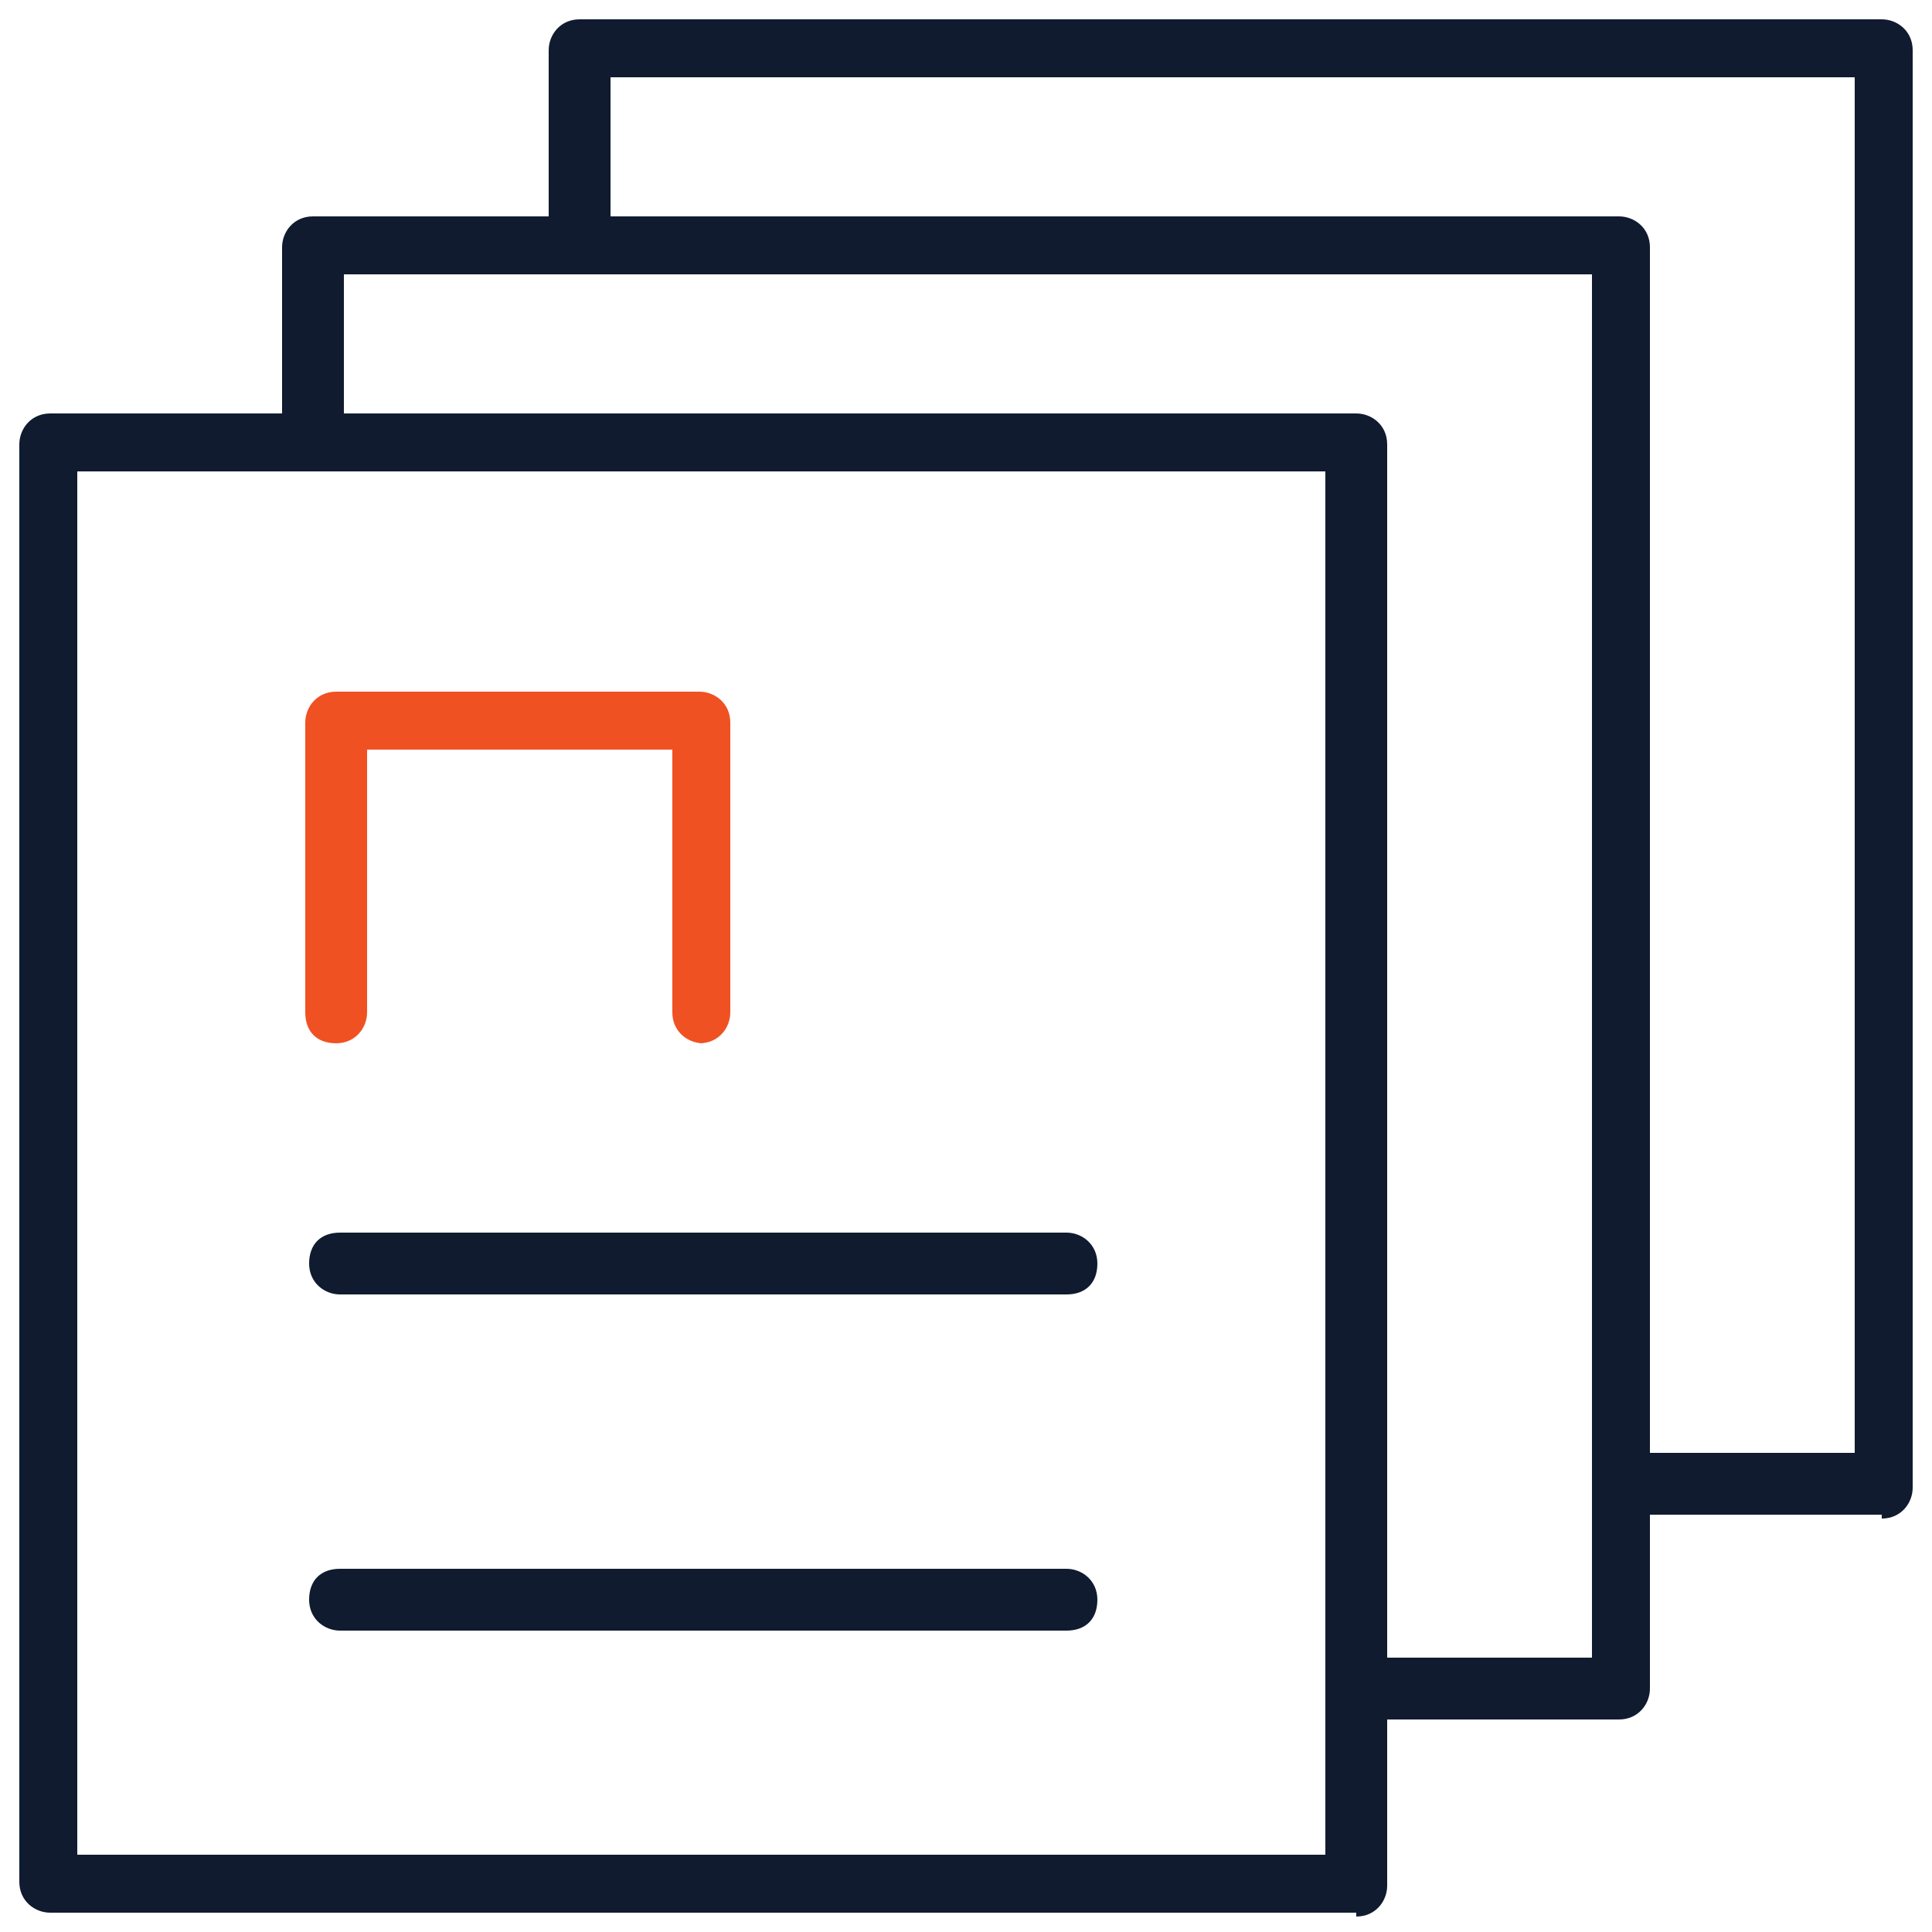
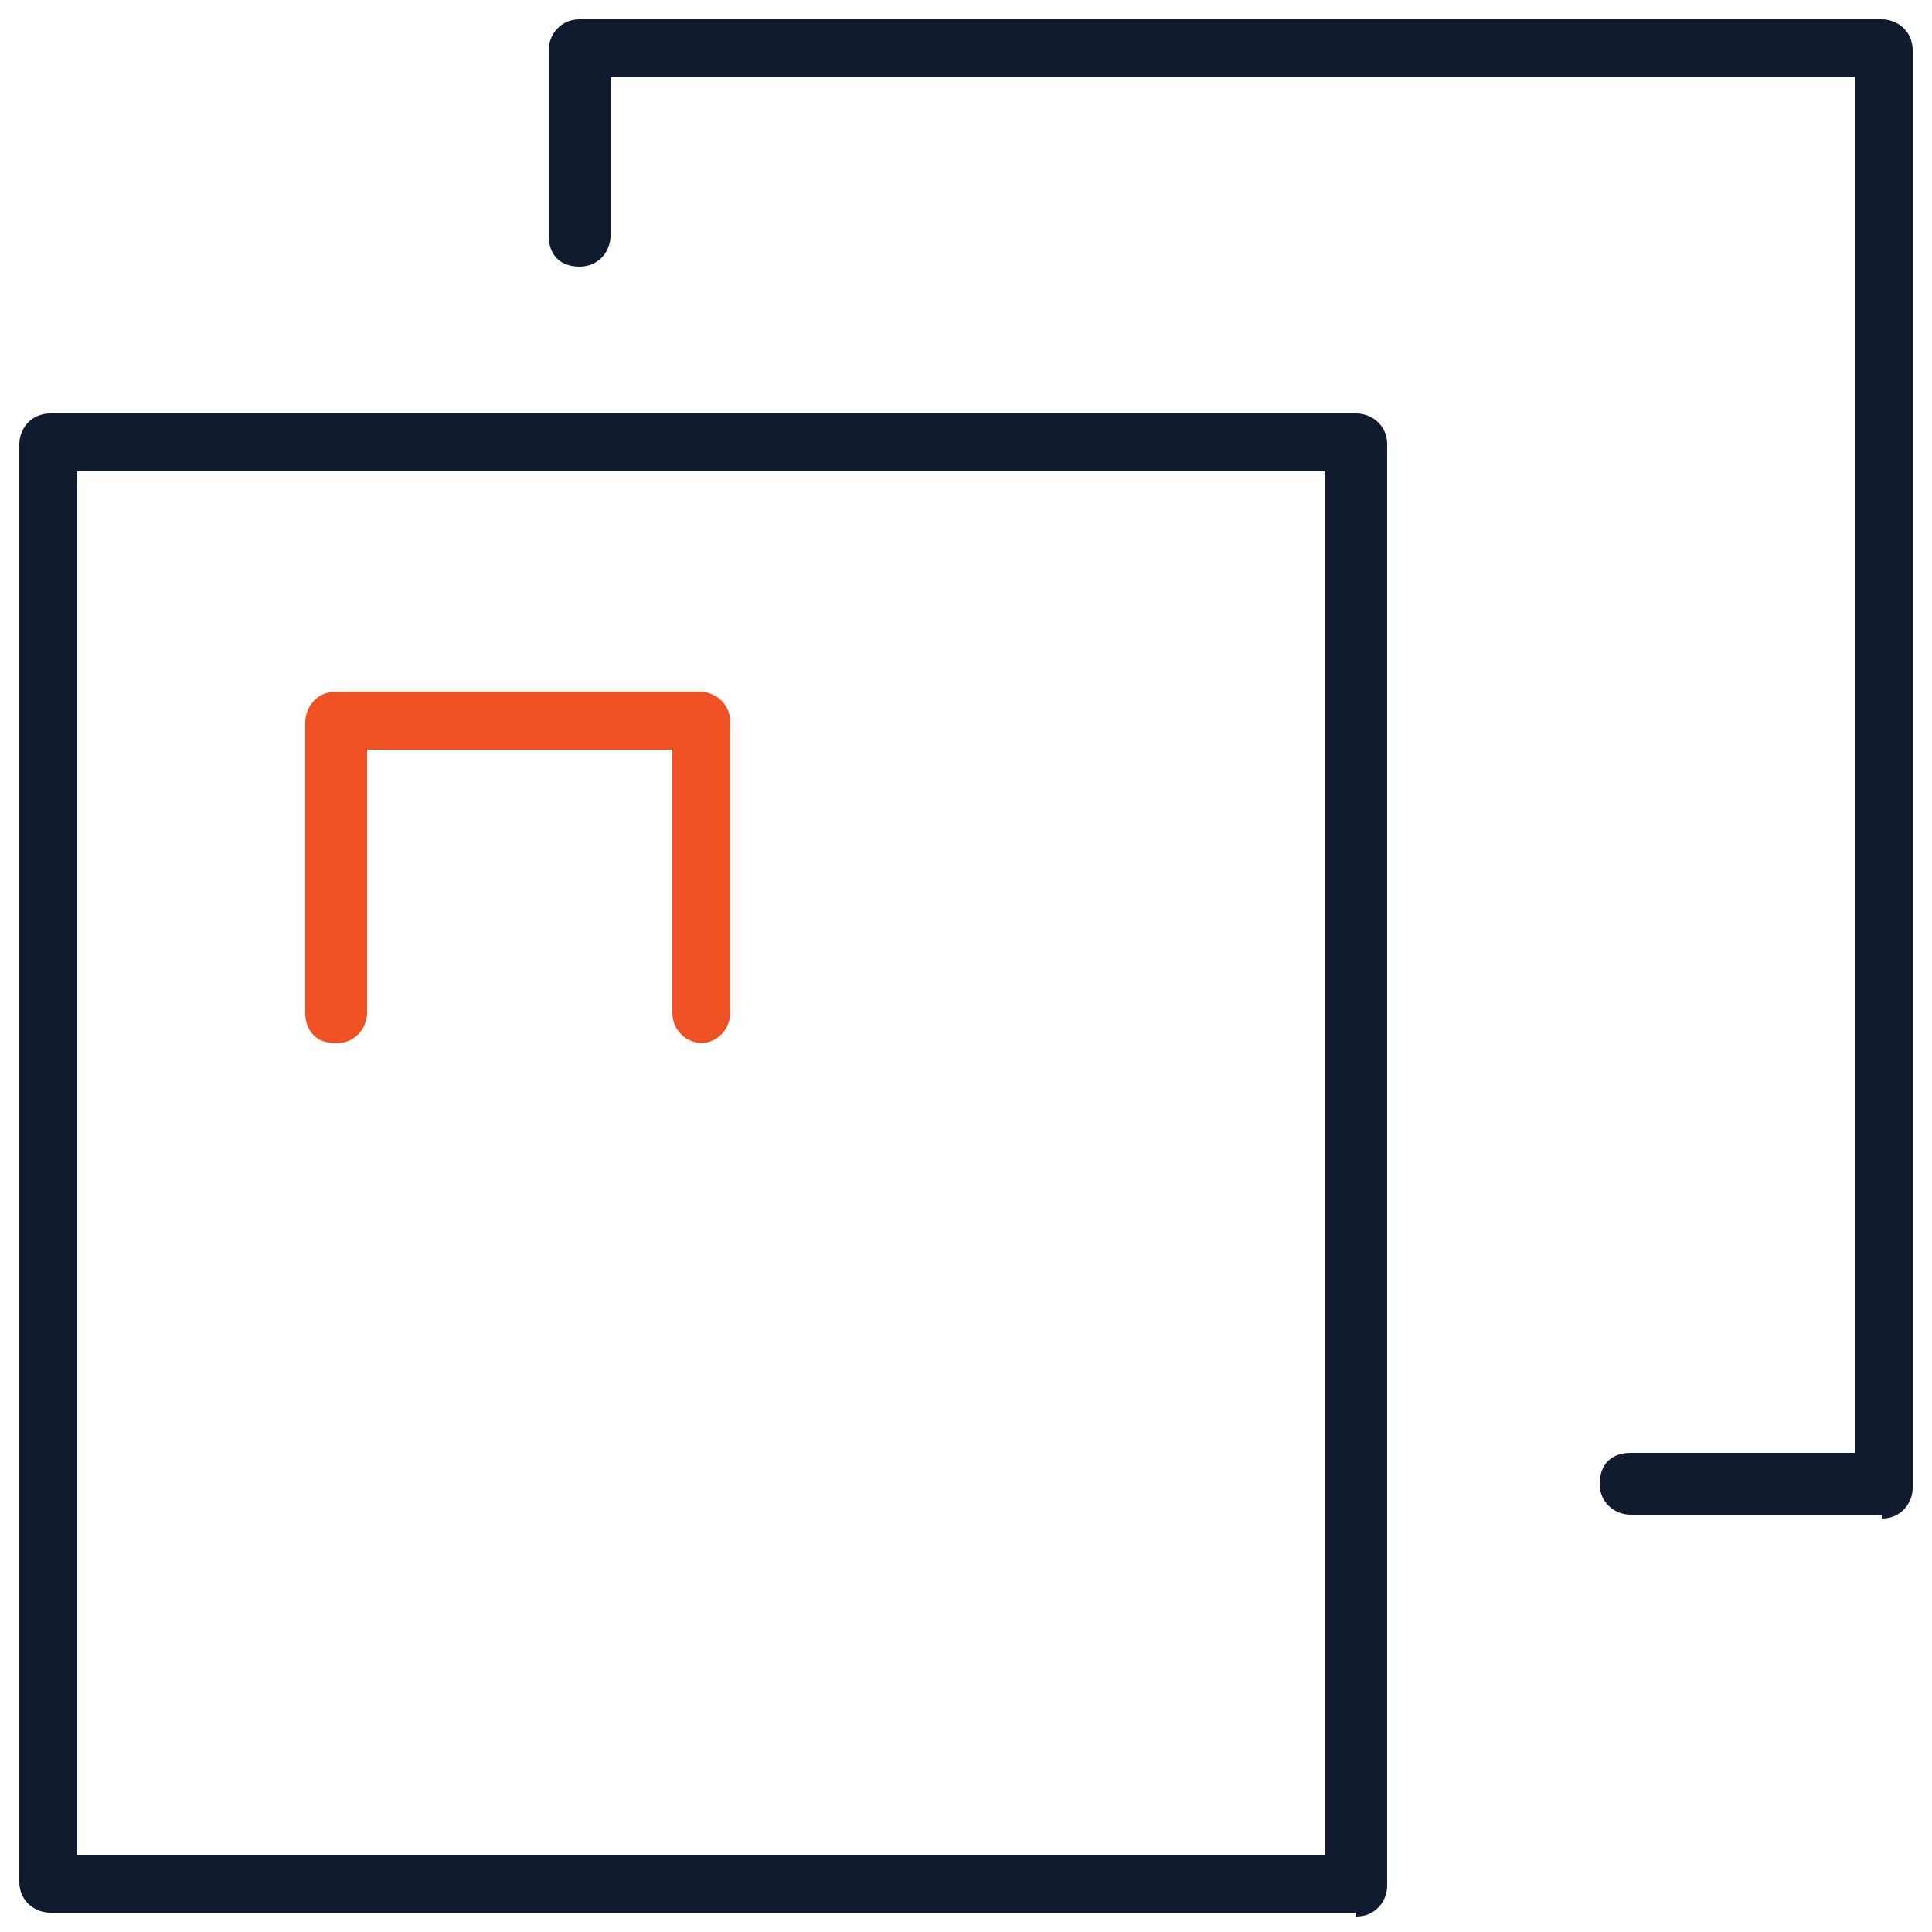
<svg xmlns="http://www.w3.org/2000/svg" id="Layer_1" version="1.1" viewBox="0 0 50 50">
  <defs>
    <style>
      .st0 {
        fill: #f05123;
      }

      .st1 {
        fill: #101b2f;
      }
    </style>
  </defs>
  <g>
    <g id="Group_76">
      <path class="st1" d="M35.1,49.5H1.3c-.4,0-.8-.3-.8-.8V11.5c0-.4.3-.8.8-.8h33.8c.4,0,.8.3.8.8v37.3c0,.4-.3.8-.8.8ZM2,48h32.3V12.2H2v35.8Z" />
    </g>
    <g>
-       <path class="st1" d="M27.6,33.5H8.8c-.4,0-.8-.3-.8-.8s.3-.8.8-.8h18.8c.4,0,.8.3.8.8s-.3.8-.8.8Z" />
-       <path class="st1" d="M27.6,42.2H8.8c-.4,0-.8-.3-.8-.8s.3-.8.8-.8h18.8c.4,0,.8.3.8.8s-.3.8-.8.8Z" />
      <path class="st0" d="M18.2,27c-.4,0-.8-.3-.8-.8v-6.8h-7.9v6.8c0,.4-.3.8-.8.8s-.8-.3-.8-.8v-7.5c0-.4.3-.8.8-.8h9.4c.4,0,.8.3.8.8v7.5c0,.4-.3.8-.8.8Z" />
    </g>
  </g>
-   <path class="st1" d="M41.9,44.5h-6.5c-.4,0-.8-.3-.8-.8s.3-.8.8-.8h5.8V7.1H8.9v4.1c0,.4-.3.8-.8.8s-.8-.3-.8-.8v-4.8c0-.4.3-.8.8-.8h33.8c.4,0,.8.3.8.8v37.3c0,.4-.3.8-.8.8Z" />
  <path class="st1" d="M48.7,39.2h-6.5c-.4,0-.8-.3-.8-.8s.3-.8.8-.8h5.8V2H15.8v4.1c0,.4-.3.8-.8.8s-.8-.3-.8-.8V1.3c0-.4.3-.8.8-.8h33.7c.4,0,.8.3.8.8v37.2c0,.4-.3.8-.8.8Z" />
</svg>